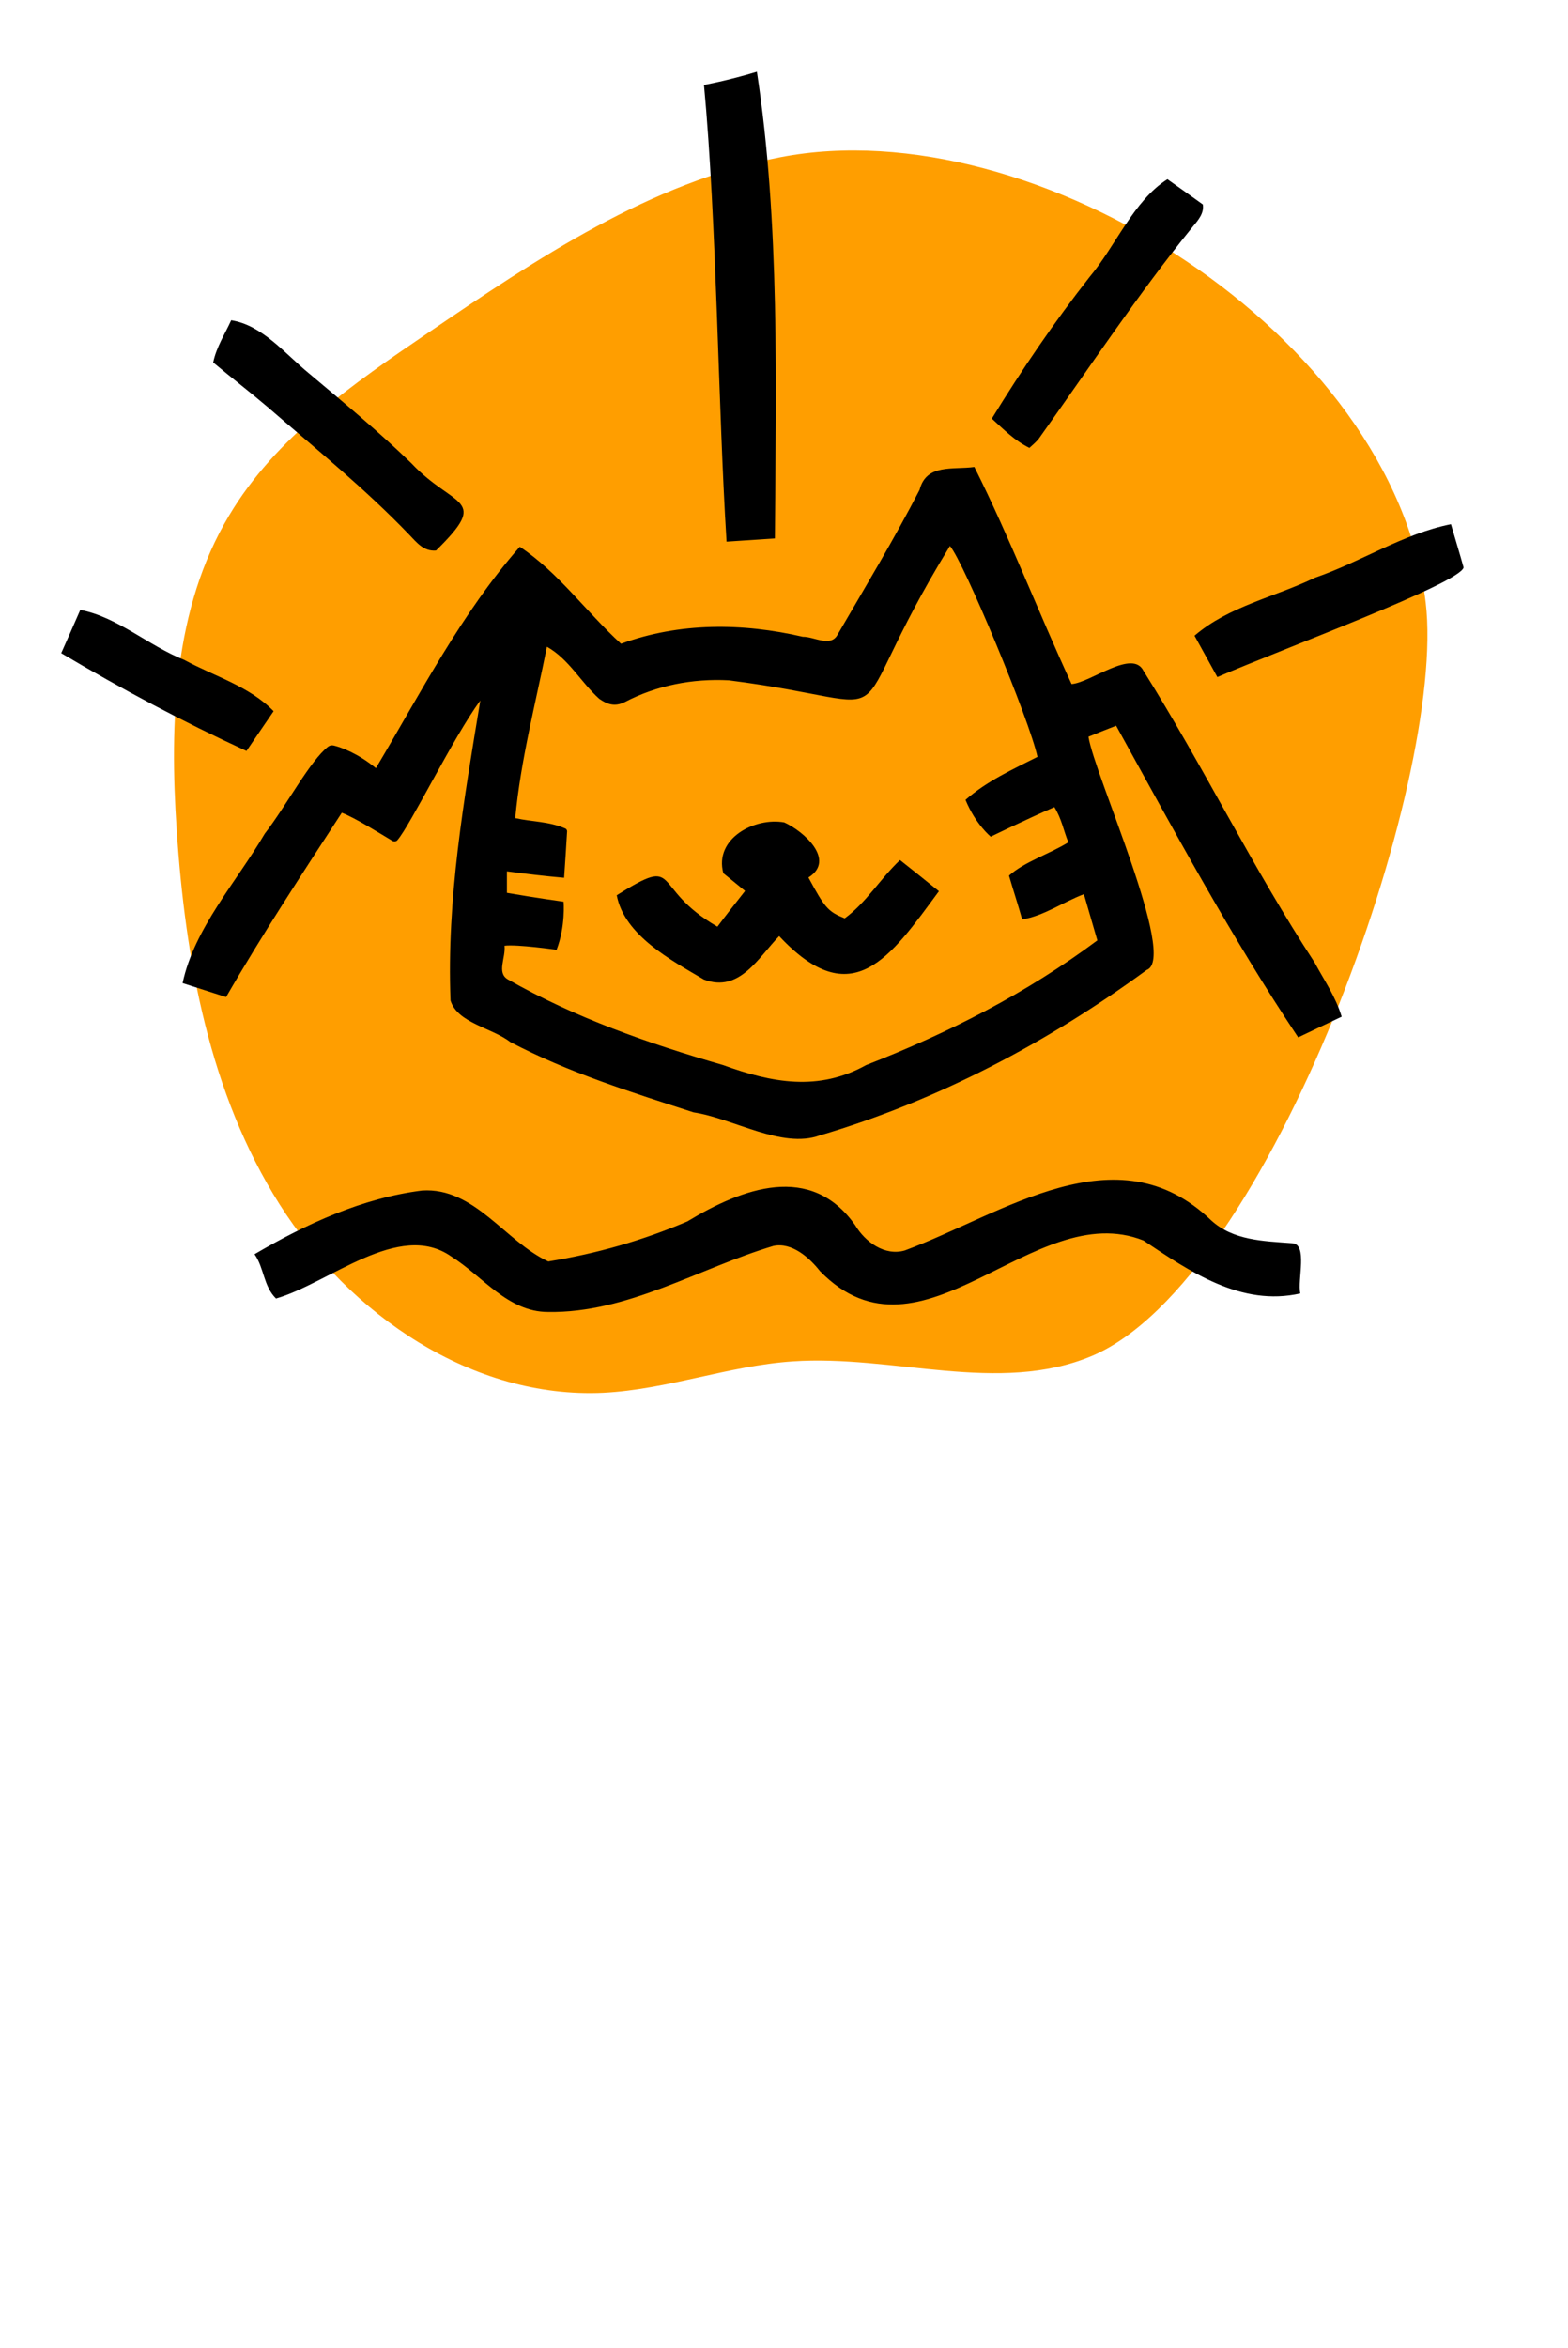
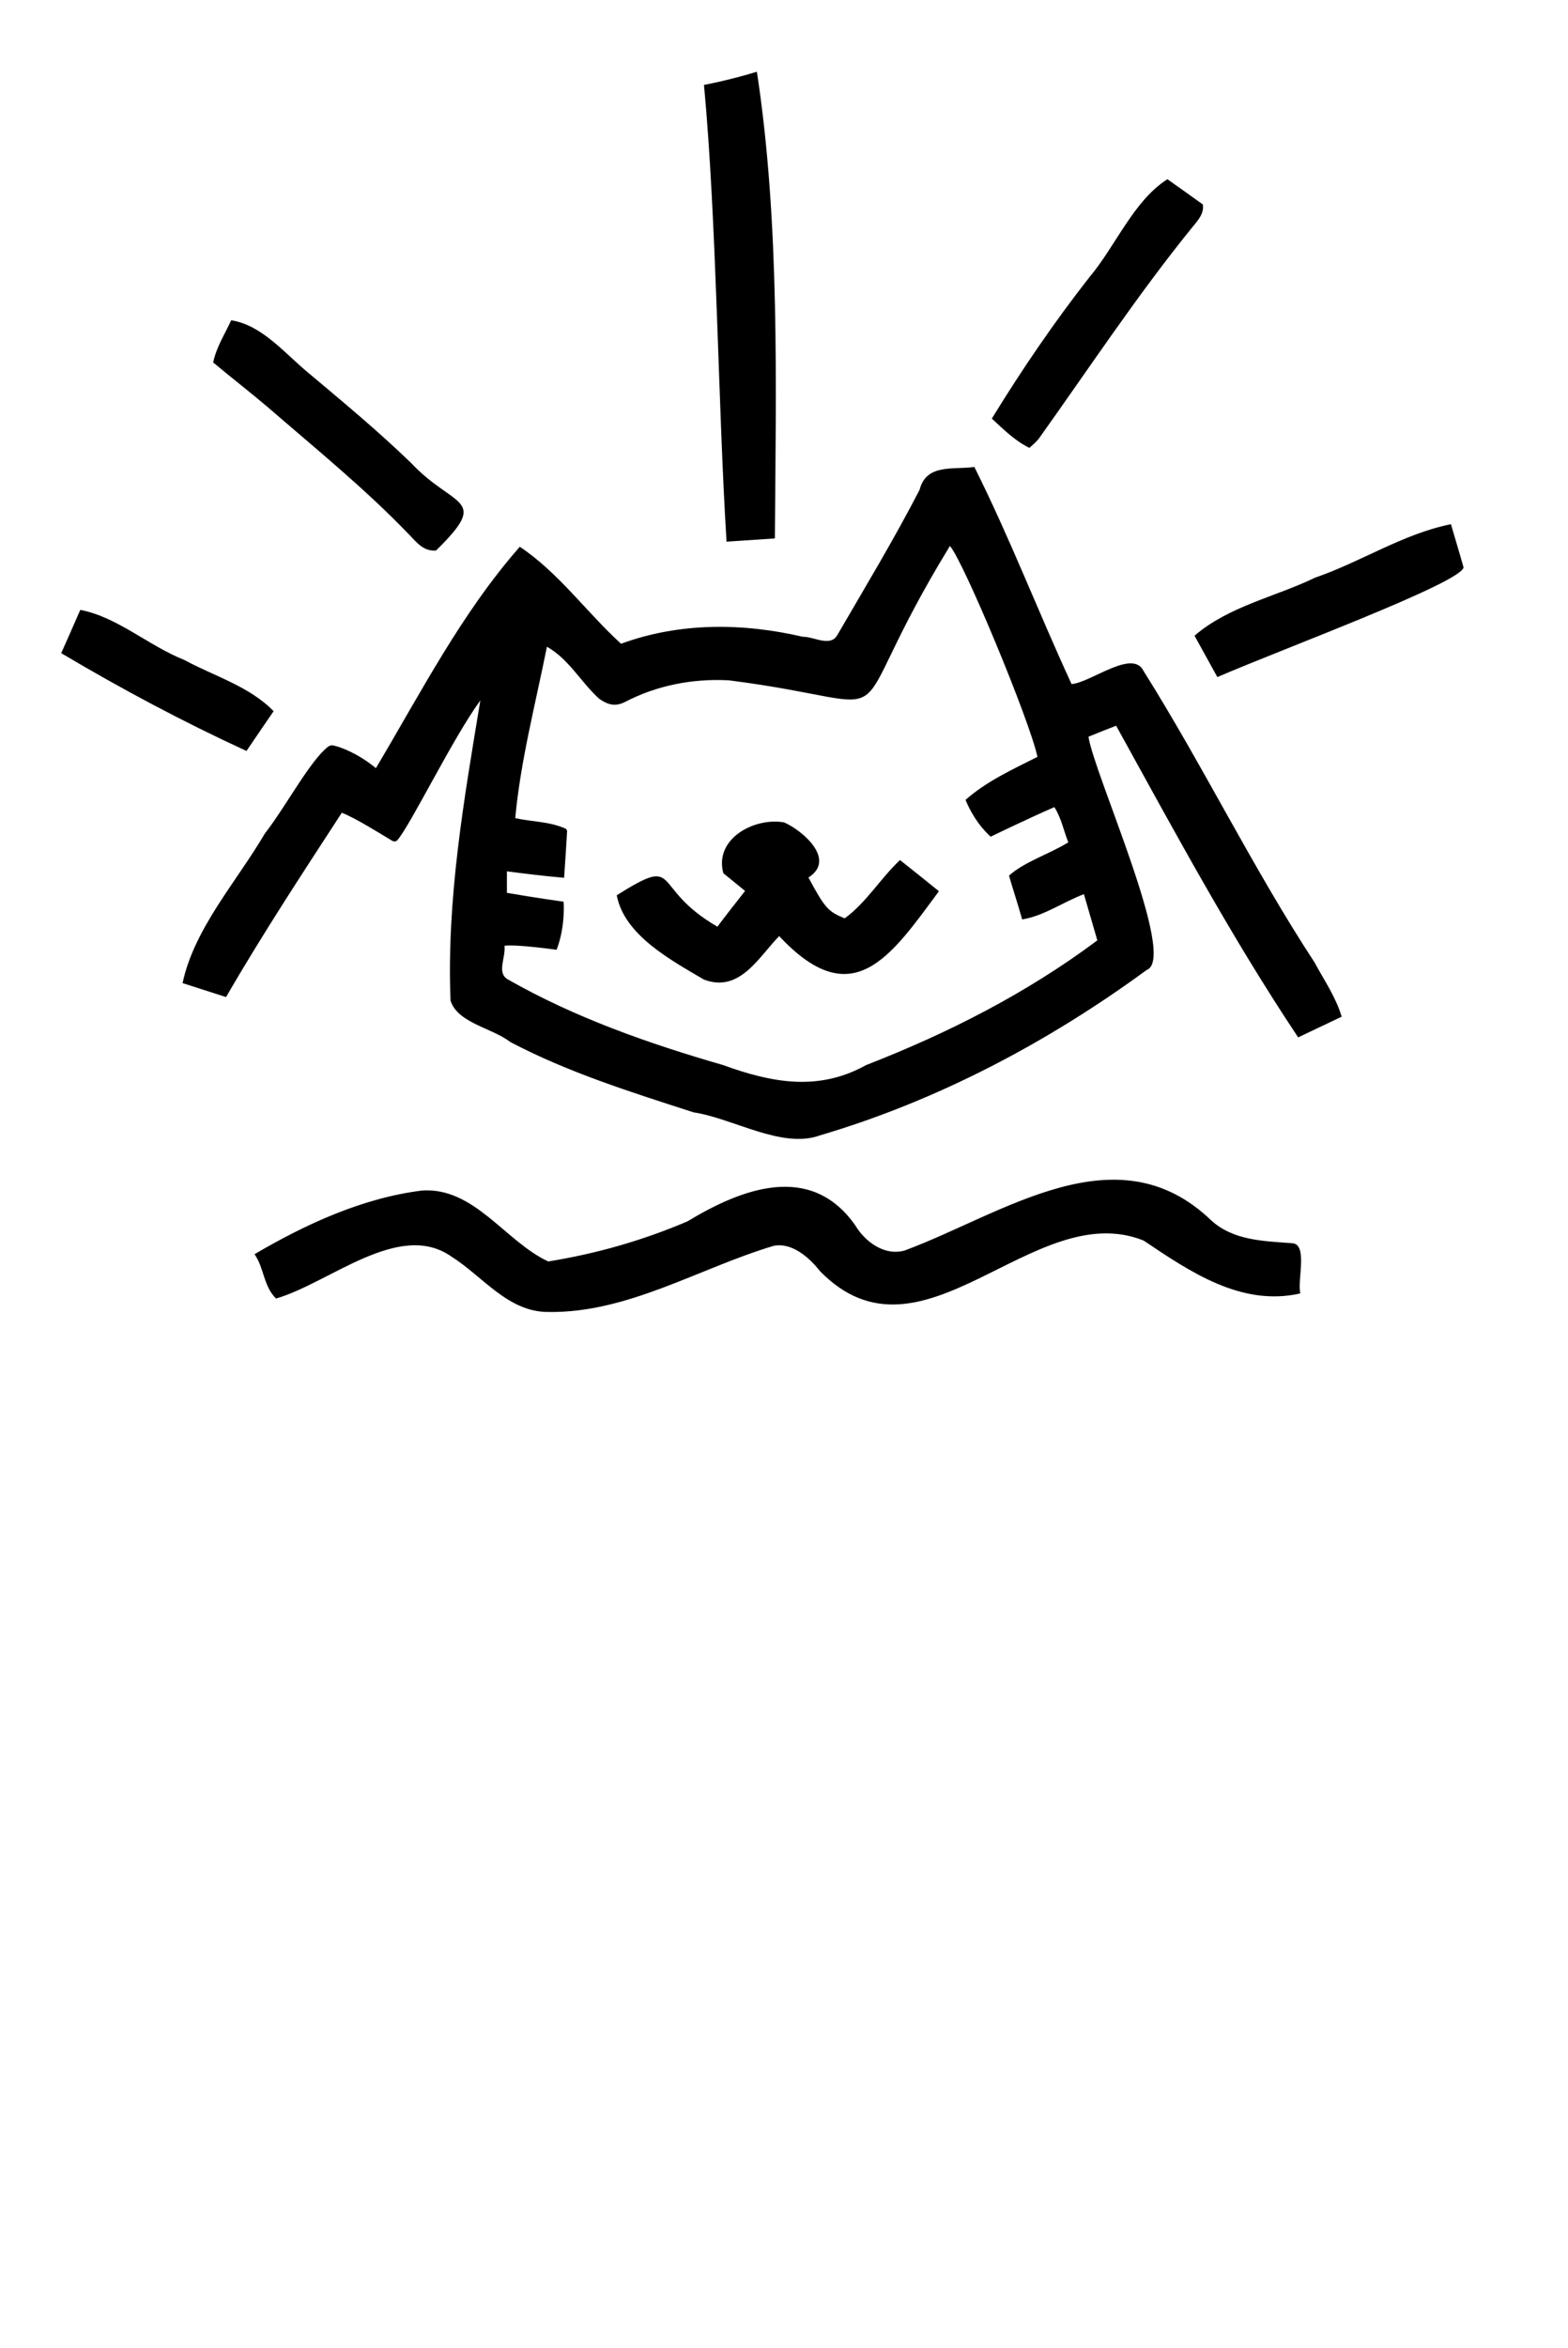
<svg xmlns="http://www.w3.org/2000/svg" version="1.2" viewBox="0 0 584 874" width="584" height="874">
  <style>.a{fill:#ff9e00}</style>
-   <path class="a" d="m290.7 58.5c-48.4 9.3-90.6 37.7-131.3 65.4-28 19-56.8 38.9-74.1 68-20.6 34.4-22.2 76.8-19.5 116.9 3.2 48.6 12.3 98.3 38.3 139.4 26.1 41.2 71.9 72.5 120.6 70.2 23.8-1.2 46.7-10.1 70.5-11.7 37.4-2.6 76.8 12.5 111.4-2 66.4-27.9 132.3-214.1 124.4-280.4-12-99.4-145.4-184.1-240.3-165.8z" />
  <path fill-rule="evenodd" d="m79.4 134.9c1.2-5.8 4.4-10.6 6.7-15.7 11.6 1.8 20.1 12.5 28.9 19.7 13 10.9 26 21.7 38.2 33.5 15.9 16.9 29.6 12.5 9.2 32.5-4.6 0.4-7.2-3-9.9-5.8-16.4-17.1-34.8-32-52.7-47.5-6.7-5.7-13.6-11-20.4-16.7zm202.5-108.2c8.6 56.1 7.1 116.8 6.7 173.7-6 0.4-12 0.8-18 1.2-3.2-51.3-3.6-118.5-8.4-170 0 0 8.9-1.6 19.7-4.9zm101.5 140c-5.5-2.7-9.5-6.8-14-10.9 11.1-18.1 23.3-36 36.4-52.7 9.7-11.5 16.4-28.4 29-36.4 4.8 3.4 8.9 6.3 13.2 9.4 0.5 3.2-1.6 5.7-3.7 8.2-20.5 25.2-38.7 52.8-57.5 79.1-1 1.2-2.2 2.2-3.4 3.3zm-291.6 112.8c-23.7-10.9-46.4-23-69-36.4 2.6-5.9 4.9-11 7.1-16.1 13.8 2.6 25.5 13.4 38.7 18.6 11.2 6.1 24.3 9.8 33.3 19.1-3.4 5-6.8 9.9-10.1 14.8zm392.5 201.9c-22 5-41.1-8.1-58.4-19.7-41.1-16.4-82.4 50.4-120.5 11.4-4-5.1-10.5-10.8-17.3-9.4-27.8 8.3-54.3 25.1-84 24.6-15 0-24.4-13.4-36.1-20.7-19.4-13.5-45.4 10-65.2 15.7-4.7-4.6-4.4-11.4-8-16.5 19.1-11.2 40.1-20.9 62.4-23.7 19.5-1.3 31 19 47 26.4 18-2.9 35.1-7.8 51.8-14.9 20.5-12.4 46-22 62.5 1.4 3.7 6.2 11 11.6 18.5 9.4 36.5-13.5 78.9-45 114.1-11.2 8.2 7.5 19.4 7.7 30 8.5 6.2 0.1 2 13.7 3.2 18.7zm-30.9-229.4c-2.8-5.1-5.7-10.3-8.5-15.4 12.8-11 30-14.4 44.9-21.6 17.2-5.9 32.7-16.3 50.6-19.9 1.7 5.9 3.3 11 4.7 16.1-1.1 5.8-67.9 30.5-91.7 40.8zm46.3 126.4c-5.3 2.5-10.5 5-16.2 7.7-24.9-37.3-46.1-76.7-67.8-116-3.6 1.4-6.9 2.7-10.3 4.1 2.1 14 33.3 82.5 21.7 86.8-36.9 27-78 48.7-121.8 61.6-14.1 5.1-32.3-6.4-47-8.6-23.2-7.5-46.6-14.8-68.3-26.2-6.6-5.2-19.6-7-22.2-15.4-1.5-37.8 5-74.8 11.1-111.7-10.2 13.9-26 46.4-30.9 52-0.4 0.5-1.2 0.6-1.8 0.3-4.7-2.8-13.9-8.6-18.9-10.5-14.7 22.6-29.7 45.4-43.1 68.6l-16.2-5.2c4.3-20.3 20.1-37.7 30.6-55.6 8-10.3 16.8-27.1 23.6-32.4 0.7-0.5 1.4-0.6 2.2-0.4 2.5 0.6 8.8 2.8 15.6 8.4 16.9-28.4 31.9-57.7 53.6-82.4 14.4 9.6 24.7 24.2 37.7 36.1 21.8-8 45.3-7.8 67.7-2.6 4.1-0.1 10.3 4 12.9-0.7 10.4-17.9 21.1-35.6 30.6-54 2.5-9.8 12.4-7.4 20.4-8.5 13.4 26.8 23.6 53.5 36.2 80.8 7.1-0.5 22.7-13.2 26.8-4.9 22.3 35.5 40.7 73.4 63.7 108.5 3.6 6.7 7.9 12.8 10.1 20.2zm-96-45.6c-7.7 2.9-14.9 8.1-23 9.4-1.5-5.4-3.4-11.1-4.9-16.3 5.8-5.2 15-8 22.1-12.4-1.8-4.4-2.5-8.8-5.2-13.1-10.8 4.7-23.7 11-23.7 11 0 0-5.6-4.5-9.4-13.7 8.1-7.1 17.7-11.4 26.8-16-2.9-13.6-27.5-72.7-32.6-78.5-44.2 72.1-11.4 59-82.4 50-13.5-0.7-26.8 1.9-38.7 8.1-3.8 1.9-6.6 0.8-9.5-1.2-6.8-6.1-11.3-14.8-19.5-19.4-4.3 21.5-9.8 42.3-11.8 63.8 6.3 1.4 12.5 1.2 18.5 3.8 0.6 0.2 0.9 0.8 0.8 1.3-0.3 5.5-0.7 11-1.1 17.1-7.9-0.7-13.5-1.4-21.3-2.4v8c10.3 1.8 21.1 3.3 21.1 3.3 0 0 0.8 9.1-2.6 17.9 0 0-14.7-2.1-19.4-1.5 0.5 4.5-3 10 1.2 12.5 25.1 14.3 52.5 23.9 80.2 31.9 18.2 6.6 35.5 9.9 53.3 0 30.6-11.9 59.7-26.7 86.1-46.4-1.7-5.8-3.3-11.3-5-17.2zm-68.5-12.7c4.9 3.9 9.6 7.6 14.5 11.6-18.1 24.5-32.2 45.9-59.5 16.7-7.7 7.9-14.7 21.2-28 16.2-12.2-7.2-29.7-16.5-32.5-31.4 24.5-15.3 12-3 37.5 11.7 3.3-4.4 6.6-8.6 10.3-13.3-2.9-2.4-5.4-4.4-8.1-6.6-3.5-13 11.8-20.9 22.7-18.9 7.3 3.3 19.3 14 9 20.5 6.1 11.3 7.3 12.7 13.5 15.2 8-5.8 13.1-14.6 20.6-21.7z" />
</svg>